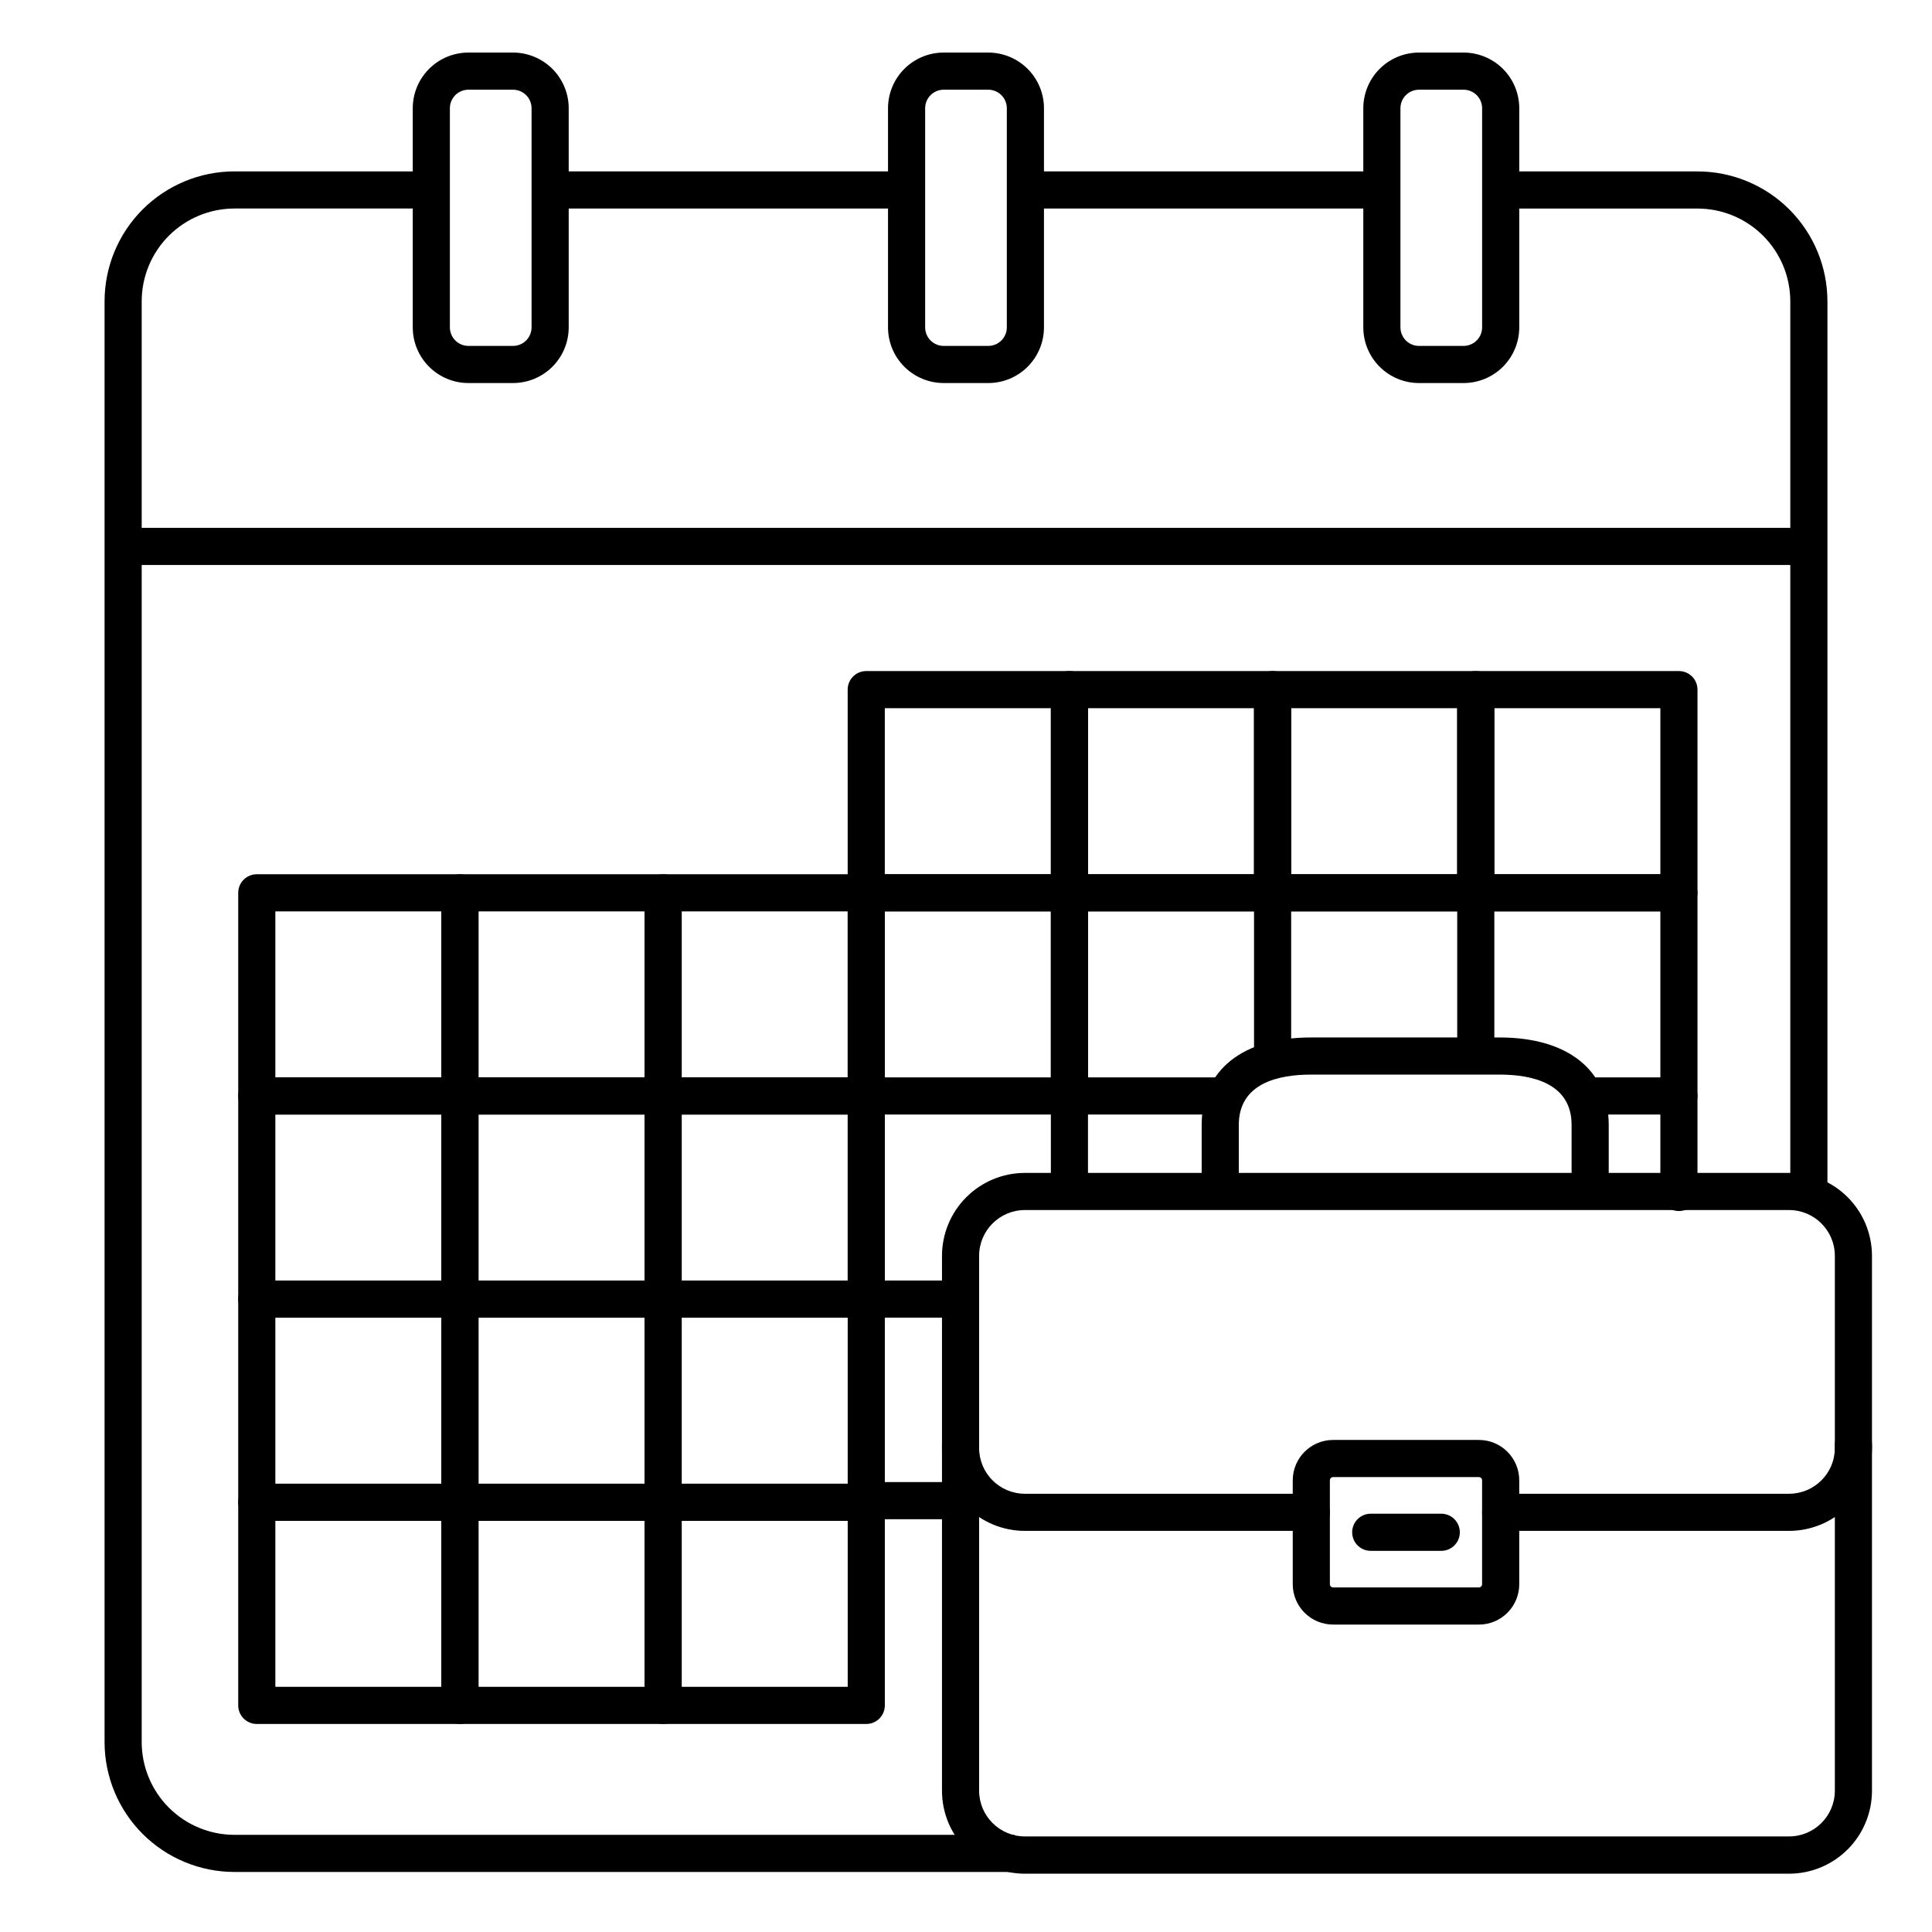
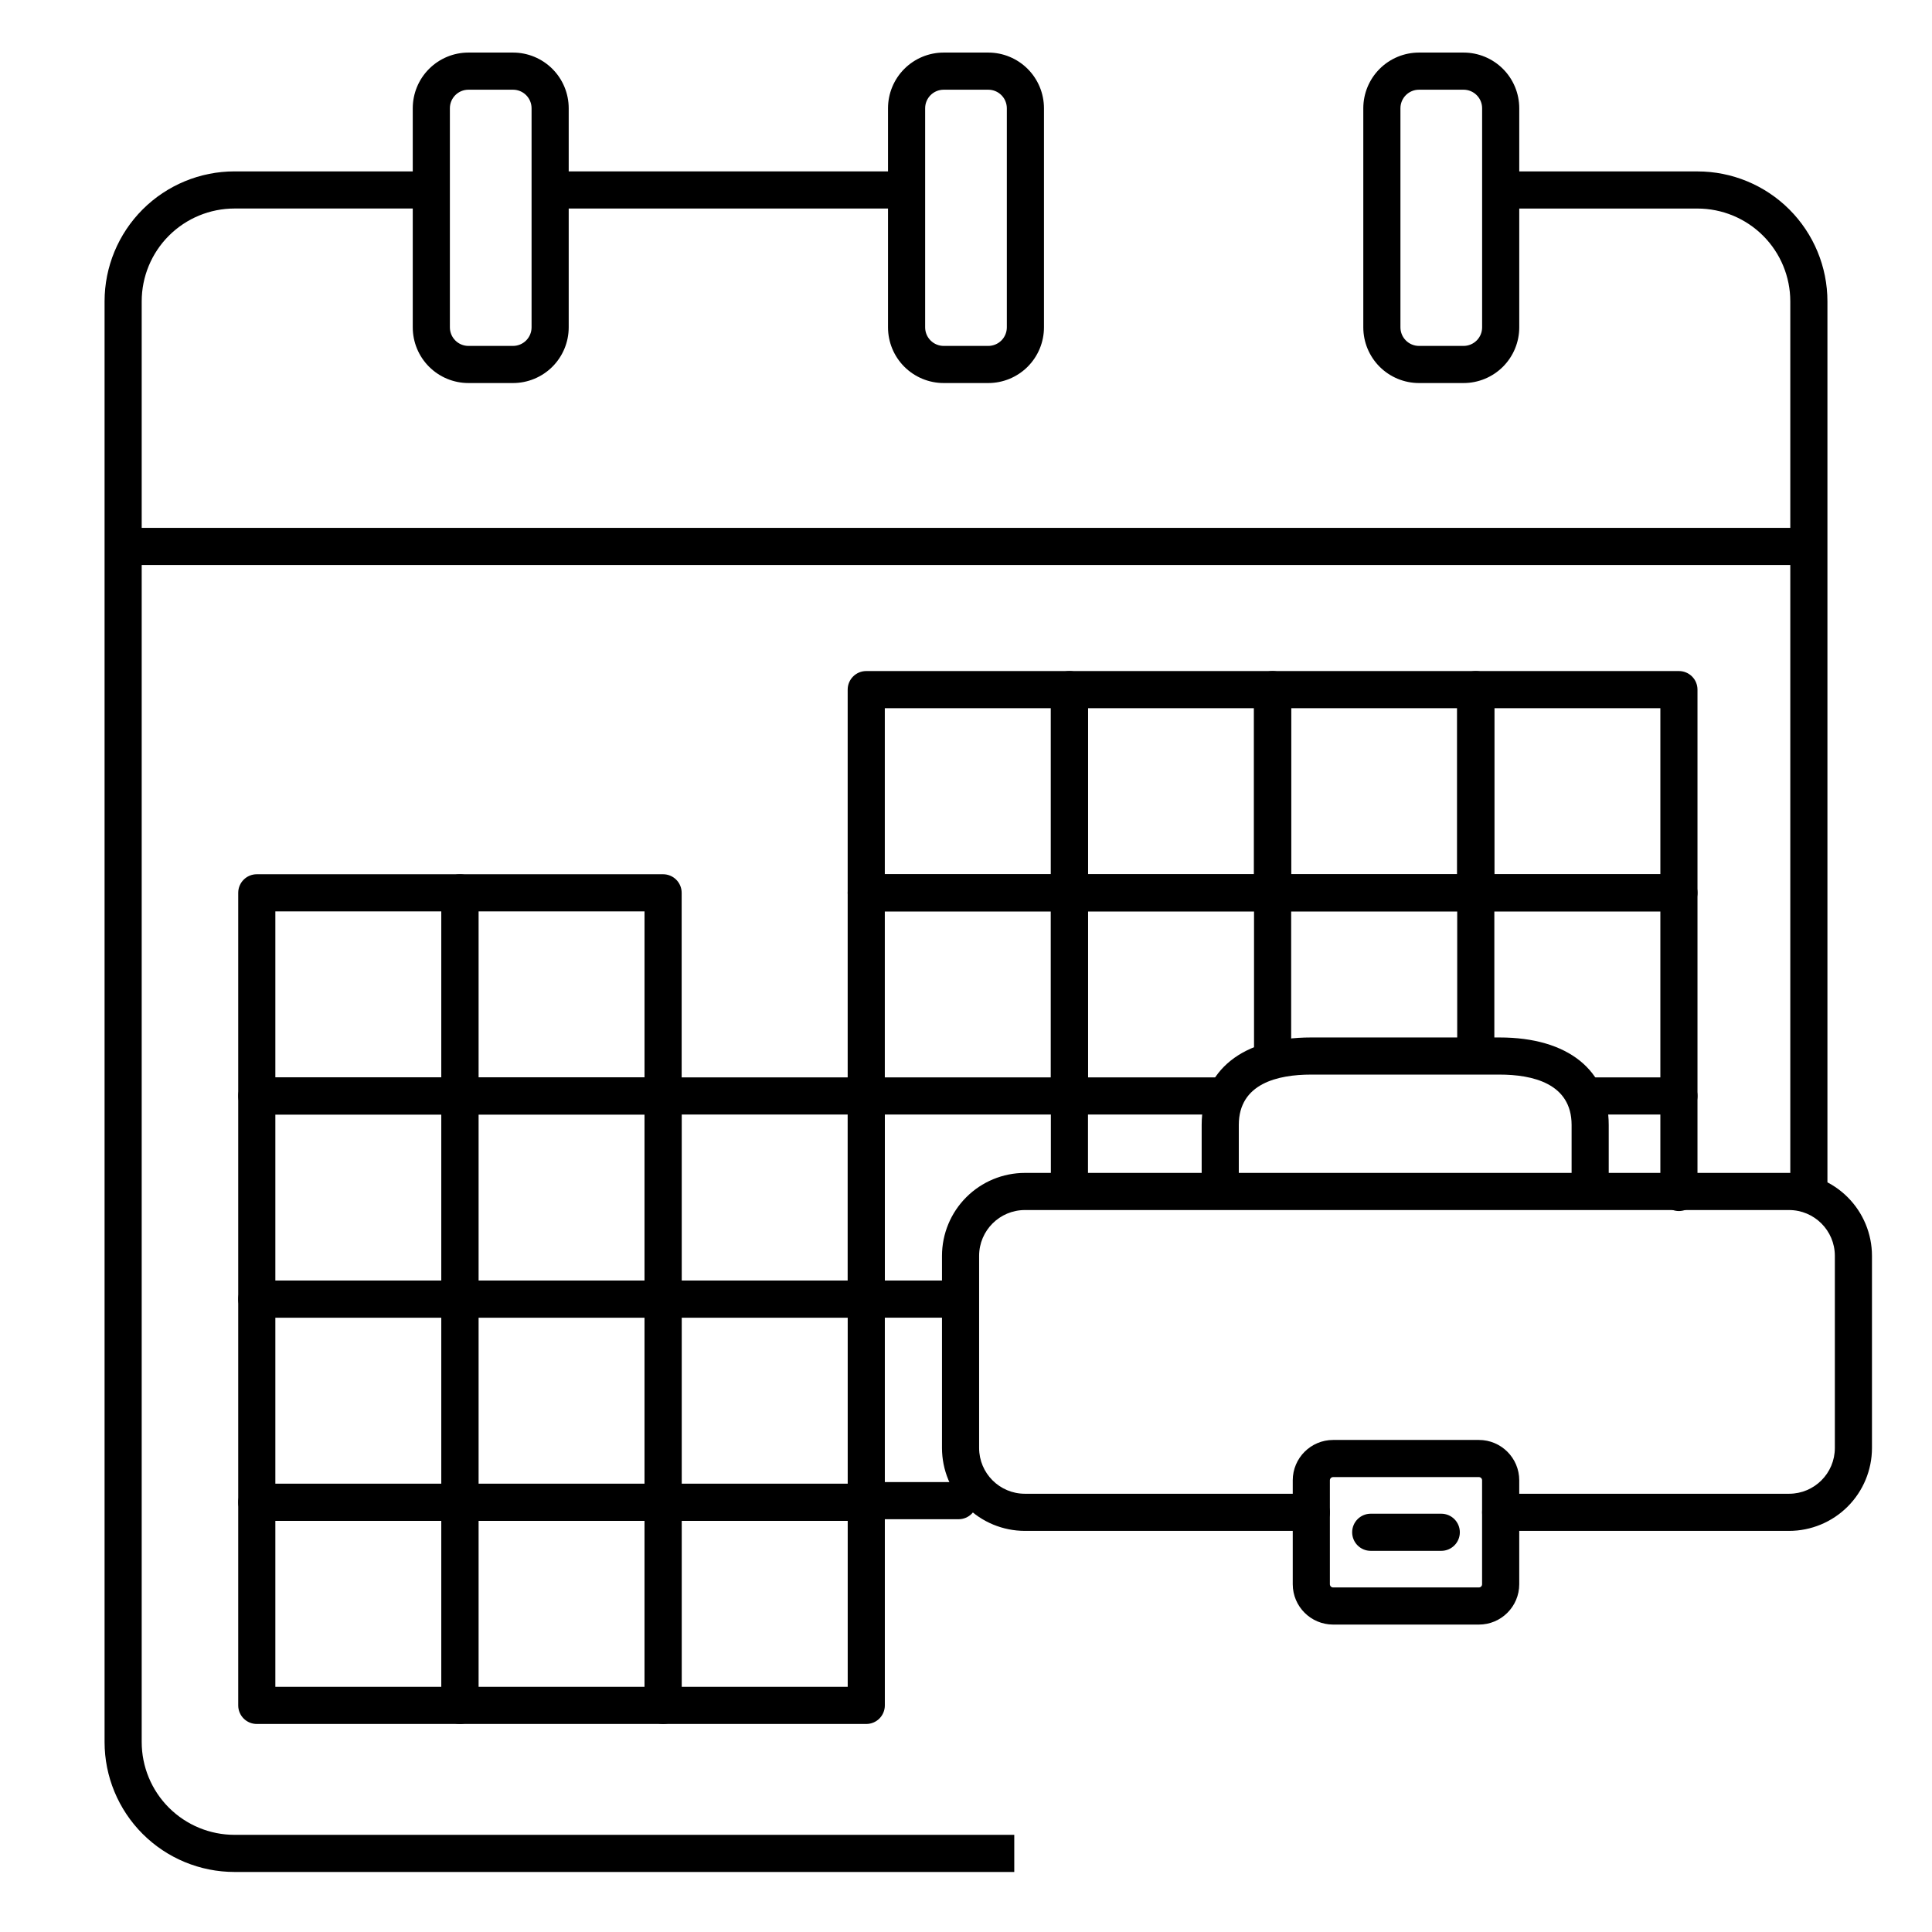
<svg xmlns="http://www.w3.org/2000/svg" fill="#000000" width="800px" height="800px" version="1.1" viewBox="144 144 512 512">
  <g>
    <path d="m265.89 439.36h-53.836c-2.719 0-4.922-2.203-4.922-4.922v-53.832c0-2.719 2.203-4.922 4.922-4.922h53.836c1.305 0 2.555 0.52 3.477 1.441 0.922 0.922 1.441 2.176 1.441 3.481v53.832c0 1.305-0.52 2.559-1.441 3.481-0.922 0.922-2.172 1.441-3.477 1.441zm-48.918-9.84h43.996v-43.996h-43.996z" />
    <path d="m265.89 493.2h-53.836c-2.719 0-4.922-2.203-4.922-4.922v-53.836c0-2.715 2.203-4.918 4.922-4.918h53.836c1.305 0 2.555 0.516 3.477 1.441 0.922 0.922 1.441 2.172 1.441 3.477v53.836c0 1.305-0.52 2.555-1.441 3.481-0.922 0.922-2.172 1.441-3.477 1.441zm-48.918-9.844h43.996v-43.992h-43.996z" />
    <path d="m265.89 547.04h-53.836c-2.719 0-4.922-2.203-4.922-4.922v-53.844c0-2.719 2.203-4.922 4.922-4.922h53.836c1.305 0 2.555 0.52 3.477 1.441 0.922 0.926 1.441 2.176 1.441 3.481v53.844c0 1.305-0.52 2.559-1.441 3.481-0.922 0.922-2.172 1.441-3.477 1.441zm-48.918-9.84h43.996v-44.004h-43.996z" />
    <path d="m265.89 600.87h-53.836c-2.719 0-4.922-2.199-4.922-4.918v-53.836c0-2.715 2.203-4.918 4.922-4.918h53.836c1.305 0 2.555 0.516 3.477 1.441 0.922 0.922 1.441 2.172 1.441 3.477v53.836c0 1.305-0.52 2.555-1.441 3.481-0.922 0.922-2.172 1.438-3.477 1.438zm-48.918-9.84h43.996v-43.992h-43.996z" />
    <path d="m319.73 439.36h-53.844c-2.719 0-4.922-2.203-4.922-4.922v-53.832c0-2.719 2.203-4.922 4.922-4.922h53.844c1.305 0 2.555 0.52 3.477 1.441 0.926 0.922 1.441 2.176 1.441 3.481v53.832c0 1.305-0.516 2.559-1.441 3.481-0.922 0.922-2.172 1.441-3.477 1.441zm-48.926-9.84h44.004v-43.996h-44.004z" />
    <path d="m319.73 493.2h-53.844c-2.719 0-4.922-2.203-4.922-4.922v-53.836c0-2.715 2.203-4.918 4.922-4.918h53.844c1.305 0 2.555 0.516 3.477 1.441 0.926 0.922 1.441 2.172 1.441 3.477v53.836c0 1.305-0.516 2.555-1.441 3.481-0.922 0.922-2.172 1.441-3.477 1.441zm-48.926-9.84h44.004v-43.996h-44.004z" />
    <path d="m319.73 547.04h-53.844c-2.719 0-4.922-2.203-4.922-4.922v-53.844c0-2.719 2.203-4.922 4.922-4.922h53.844c1.305 0 2.555 0.52 3.477 1.441 0.926 0.926 1.441 2.176 1.441 3.481v53.844c0 1.305-0.516 2.559-1.441 3.481-0.922 0.922-2.172 1.441-3.477 1.441zm-48.926-9.84h44.004v-44.004h-44.004z" />
    <path d="m319.73 600.87h-53.844c-2.719 0-4.922-2.199-4.922-4.918v-53.836c0-2.715 2.203-4.918 4.922-4.918h53.844c1.305 0 2.555 0.516 3.477 1.441 0.926 0.922 1.441 2.172 1.441 3.477v53.836c0 1.305-0.516 2.555-1.441 3.481-0.922 0.922-2.172 1.438-3.477 1.438zm-48.926-9.84h44.004v-43.992h-44.004z" />
-     <path d="m373.57 439.36h-53.832c-2.719 0-4.922-2.203-4.922-4.922v-53.832c0-2.719 2.203-4.922 4.922-4.922h53.836-0.004c1.309 0 2.559 0.52 3.481 1.441s1.441 2.176 1.441 3.481v53.832c0 1.305-0.52 2.559-1.441 3.481s-2.172 1.441-3.481 1.441zm-48.914-9.84h43.996v-43.996h-43.996z" />
    <path d="m373.57 493.2h-53.832c-2.719 0-4.922-2.203-4.922-4.922v-53.836c0-2.715 2.203-4.918 4.922-4.918h53.836-0.004c1.309 0 2.559 0.516 3.481 1.441 0.922 0.922 1.441 2.172 1.441 3.477v53.836c0 1.305-0.52 2.555-1.441 3.481-0.922 0.922-2.172 1.441-3.481 1.441zm-48.914-9.84h43.996v-43.996h-43.996z" />
    <path d="m373.57 547.04h-53.832c-2.719 0-4.922-2.203-4.922-4.922v-53.844c0-2.719 2.203-4.922 4.922-4.922h78.297c2.715 0 4.918 2.203 4.918 4.922s-2.203 4.922-4.918 4.922h-73.379v44.004h48.914c2.719 0 4.922 2.203 4.922 4.918 0 2.719-2.203 4.922-4.922 4.922z" />
    <path d="m373.57 600.87h-53.832c-2.719 0-4.922-2.199-4.922-4.918v-53.836c0-2.715 2.203-4.918 4.922-4.918h53.836-0.004c1.309 0 2.559 0.516 3.481 1.441 0.922 0.922 1.441 2.172 1.441 3.477v53.836c0 1.305-0.52 2.555-1.441 3.481-0.922 0.922-2.172 1.438-3.481 1.438zm-48.914-9.84h43.996v-43.992h-43.996z" />
    <path d="m481.25 385.52h-53.832c-2.719 0-4.922-2.203-4.922-4.918v-53.848c0-2.715 2.203-4.918 4.922-4.918h53.836-0.004c1.305 0 2.559 0.52 3.481 1.441 0.922 0.922 1.441 2.172 1.441 3.477v53.848c0 1.305-0.52 2.555-1.441 3.477-0.922 0.922-2.176 1.441-3.481 1.441zm-48.914-9.84h43.996v-44.004h-43.996z" />
    <path d="m427.41 439.36c-2.719 0-4.922-2.203-4.922-4.922v-53.832c0-2.719 2.203-4.922 4.922-4.922h53.836-0.004c2.719 0 4.922 2.203 4.922 4.922 0 2.715-2.203 4.918-4.922 4.918h-48.914v48.914c0 1.305-0.516 2.559-1.441 3.481-0.922 0.922-2.172 1.441-3.477 1.441z" />
    <path d="m535.09 385.52h-53.848c-2.715 0-4.918-2.203-4.918-4.918v-53.848c0-2.715 2.203-4.918 4.918-4.918h53.848c1.305 0 2.555 0.52 3.477 1.441 0.922 0.922 1.441 2.172 1.441 3.477v53.848c0 2.715-2.203 4.918-4.918 4.918zm-48.926-9.84h44.004v-44.004h-44.004z" />
    <path d="m481.25 429.52c-2.715 0-4.918-2.203-4.918-4.922v-43.992c0-2.719 2.203-4.922 4.918-4.922h53.848c1.305 0 2.555 0.52 3.477 1.441 0.922 0.922 1.441 2.176 1.441 3.481v43.008c0 2.719-2.203 4.922-4.918 4.922-2.719 0-4.922-2.203-4.922-4.922v-38.09h-44.004v39.074c0 1.305-0.52 2.559-1.441 3.481-0.922 0.922-2.176 1.441-3.481 1.441z" />
    <path d="m588.93 385.52h-53.832c-2.719 0-4.922-2.203-4.922-4.918v-53.848c0-2.715 2.203-4.918 4.922-4.918h53.832c1.305 0 2.559 0.52 3.481 1.441s1.441 2.172 1.441 3.477v53.848c0 1.305-0.52 2.555-1.441 3.477s-2.176 1.441-3.481 1.441zm-48.914-9.84h43.996v-44.004h-43.996z" />
    <path d="m588.93 439.36c-2.715 0-4.918-2.203-4.918-4.922v-48.914h-48.914c-2.719 0-4.922-2.203-4.922-4.918 0-2.719 2.203-4.922 4.922-4.922h53.832c1.305 0 2.559 0.52 3.481 1.441s1.441 2.176 1.441 3.481v53.832c0 1.305-0.52 2.559-1.441 3.481s-2.176 1.441-3.481 1.441z" />
    <path d="m427.41 385.52h-53.848c-2.715 0-4.918-2.203-4.918-4.918v-53.848c0-2.715 2.203-4.918 4.918-4.918h53.848c1.305 0 2.555 0.52 3.477 1.441 0.926 0.922 1.441 2.172 1.441 3.477v53.848c0 1.305-0.516 2.555-1.441 3.477-0.922 0.922-2.172 1.441-3.477 1.441zm-48.926-9.84h44.004v-44.004h-44.004z" />
    <path d="m373.57 549.57c-2.715 0-4.918-2.203-4.918-4.918v-110.21c0-2.715 2.203-4.918 4.918-4.918h95.312c2.719 0 4.918 2.203 4.918 4.918 0 2.719-2.199 4.922-4.918 4.922h-90.391v105.29c0 1.305-0.52 2.555-1.441 3.477s-2.172 1.441-3.481 1.441z" />
    <path d="m588.93 464.94c-2.715 0-4.918-2.203-4.918-4.918v-20.664h-19.68c-2.719 0-4.922-2.203-4.922-4.922 0-2.715 2.203-4.918 4.922-4.918h24.602-0.004c1.305 0 2.559 0.516 3.481 1.441 0.922 0.922 1.441 2.172 1.441 3.477v25.586c0 1.305-0.52 2.555-1.441 3.477-0.922 0.926-2.176 1.441-3.481 1.441z" />
    <path d="m398.03 546.61h-24.602c-2.715 0-4.918-2.199-4.918-4.918s2.203-4.922 4.918-4.922h24.602c2.715 0 4.918 2.203 4.918 4.922s-2.203 4.918-4.918 4.918z" />
-     <path d="m415.74 189.42h92.871v9.84h-92.871z" />
    <path d="m291.76 189.42h91.887v9.84h-91.887z" />
    <path d="m176.63 283.89h446.74v9.84h-446.74z" />
    <path d="m279.95 245.51h-11.809c-3.914 0-7.668-1.559-10.434-4.324-2.769-2.769-4.324-6.523-4.324-10.438v-58.055c0-3.918 1.555-7.672 4.324-10.438 2.766-2.769 6.519-4.324 10.434-4.324h11.809c3.914 0 7.668 1.555 10.438 4.324 2.769 2.766 4.324 6.519 4.324 10.438v58.055c0 3.914-1.555 7.668-4.324 10.438-2.769 2.766-6.523 4.324-10.438 4.324zm-11.809-77.738c-2.715 0-4.918 2.203-4.918 4.922v58.055c0 1.305 0.52 2.555 1.441 3.481 0.922 0.922 2.172 1.441 3.477 1.441h11.809c1.305 0 2.559-0.52 3.481-1.441 0.922-0.926 1.441-2.176 1.441-3.481v-58.055c0-1.305-0.52-2.559-1.441-3.481-0.922-0.922-2.176-1.441-3.481-1.441z" />
    <path d="m405.9 245.51h-11.809c-3.914 0-7.668-1.559-10.438-4.324-2.766-2.769-4.32-6.523-4.32-10.438v-58.055c0-3.918 1.555-7.672 4.32-10.438 2.769-2.769 6.523-4.324 10.438-4.324h11.809c3.914 0 7.668 1.555 10.438 4.324 2.769 2.766 4.324 6.519 4.324 10.438v58.055c0 3.914-1.555 7.668-4.324 10.438-2.769 2.766-6.523 4.324-10.438 4.324zm-11.809-77.738c-2.715 0-4.918 2.203-4.918 4.922v58.055c0 1.305 0.516 2.555 1.441 3.481 0.922 0.922 2.172 1.441 3.477 1.441h11.809c1.305 0 2.555-0.52 3.481-1.441 0.922-0.926 1.441-2.176 1.441-3.481v-58.055c0-1.305-0.52-2.559-1.441-3.481-0.926-0.922-2.176-1.441-3.481-1.441z" />
    <path d="m531.86 245.51h-11.809c-3.914 0-7.668-1.559-10.438-4.324-2.766-2.769-4.324-6.523-4.324-10.438v-58.055c0-3.918 1.559-7.672 4.324-10.438 2.769-2.769 6.523-4.324 10.438-4.324h11.809c3.914 0 7.668 1.555 10.438 4.324 2.766 2.766 4.32 6.519 4.32 10.438v58.055c0 3.914-1.555 7.668-4.32 10.438-2.769 2.766-6.523 4.324-10.438 4.324zm-11.809-77.738c-2.719 0-4.922 2.203-4.922 4.922v58.055c0 1.305 0.52 2.555 1.441 3.481 0.926 0.922 2.176 1.441 3.481 1.441h11.809c1.305 0 2.555-0.52 3.477-1.441 0.926-0.926 1.441-2.176 1.441-3.481v-58.055c0-1.305-0.516-2.559-1.441-3.481-0.922-0.922-2.172-1.441-3.477-1.441z" />
    <path d="m412.79 640.09h-206.64c-9.133 0-17.891-3.629-24.352-10.086-6.457-6.457-10.086-15.219-10.086-24.352v-381.79c0-9.137 3.629-17.895 10.086-24.355 6.461-6.457 15.219-10.086 24.352-10.086h49.082v9.84h-49.082c-6.523 0-12.781 2.594-17.395 7.207-4.613 4.613-7.203 10.867-7.203 17.395v381.79c0 6.523 2.59 12.781 7.203 17.395 4.613 4.613 10.871 7.203 17.395 7.203h206.64z" />
    <path d="m628.29 460.39h-9.844v-236.52c0-6.527-2.59-12.781-7.203-17.395-4.613-4.613-10.871-7.207-17.395-7.207h-50.617v-9.84h50.617c9.133 0 17.895 3.629 24.352 10.086 6.461 6.461 10.09 15.219 10.09 24.355z" />
    <path d="m618.12 549.7h-76.426c-2.719 0-4.922-2.199-4.922-4.918s2.203-4.922 4.922-4.922h76.438c6.691-0.004 12.117-5.43 12.121-12.121v-50.941c-0.008-6.695-5.438-12.117-12.133-12.125h-202.52c-6.691 0.012-12.113 5.434-12.125 12.125v50.941c0.008 6.691 5.43 12.117 12.125 12.121h75.906c2.715 0 4.918 2.203 4.918 4.922s-2.203 4.918-4.918 4.918h-75.906c-5.824-0.004-11.406-2.32-15.523-6.438-4.121-4.117-6.434-9.699-6.441-15.523v-50.941c0.008-5.824 2.32-11.406 6.441-15.523 4.117-4.121 9.699-6.434 15.523-6.441h202.52c5.824 0.008 11.41 2.32 15.527 6.438 4.121 4.117 6.438 9.703 6.445 15.527v50.941c-0.008 5.824-2.324 11.406-6.445 15.523-4.117 4.117-9.703 6.434-15.527 6.438z" />
    <path d="m570.33 460.02h-9.84v-17.898c0-11.02-10.383-13.344-19.09-13.344h-49.965c-8.727 0-19.141 2.32-19.141 13.344v17.898h-9.84v-17.898c0-14.516 10.824-23.184 28.98-23.184h49.965c18.117 0 28.93 8.668 28.93 23.184z" />
    <path d="m535.92 574.53h-38.641c-5.898-0.012-10.676-4.789-10.688-10.688v-27.551c0.012-5.898 4.789-10.676 10.688-10.688h38.641c5.906 0 10.691 4.785 10.695 10.688v27.551c-0.004 5.906-4.789 10.688-10.695 10.688zm-38.641-39.086c-0.465 0.008-0.84 0.383-0.848 0.848v27.551c0.008 0.465 0.383 0.844 0.848 0.848h38.641c0.227 0 0.441-0.09 0.598-0.25 0.16-0.156 0.25-0.371 0.25-0.598v-27.551c0-0.469-0.379-0.848-0.848-0.848z" />
-     <path d="m618.12 640.55h-202.52c-5.824-0.004-11.406-2.32-15.523-6.438-4.121-4.117-6.434-9.699-6.441-15.523v-91.652c0-2.715 2.203-4.918 4.922-4.918 2.715 0 4.918 2.203 4.918 4.918v91.613c0.008 6.691 5.43 12.117 12.125 12.121h202.52c6.684 0 12.105-5.402 12.133-12.082v-91.652c0-2.715 2.203-4.918 4.922-4.918 2.715 0 4.918 2.203 4.918 4.918v91.613c0.004 5.828-2.309 11.422-6.43 15.551-4.121 4.125-9.711 6.445-15.543 6.449z" />
    <path d="m525.95 554.99h-18.695c-2.715 0-4.918-2.203-4.918-4.918 0-2.719 2.203-4.922 4.918-4.922h18.695c2.719 0 4.922 2.203 4.922 4.922 0 2.715-2.203 4.918-4.922 4.918z" />
    <path d="m427.41 463.96c-2.719 0-4.922-2.199-4.922-4.918v-73.516h-44.004v48.914c0 2.719-2.203 4.922-4.922 4.922-2.715 0-4.918-2.203-4.918-4.922v-53.832c0-2.719 2.203-4.922 4.918-4.922h53.848c1.305 0 2.555 0.52 3.477 1.441 0.926 0.922 1.441 2.176 1.441 3.481v78.434c0 1.305-0.516 2.555-1.441 3.481-0.922 0.922-2.172 1.438-3.477 1.438z" />
  </g>
</svg>